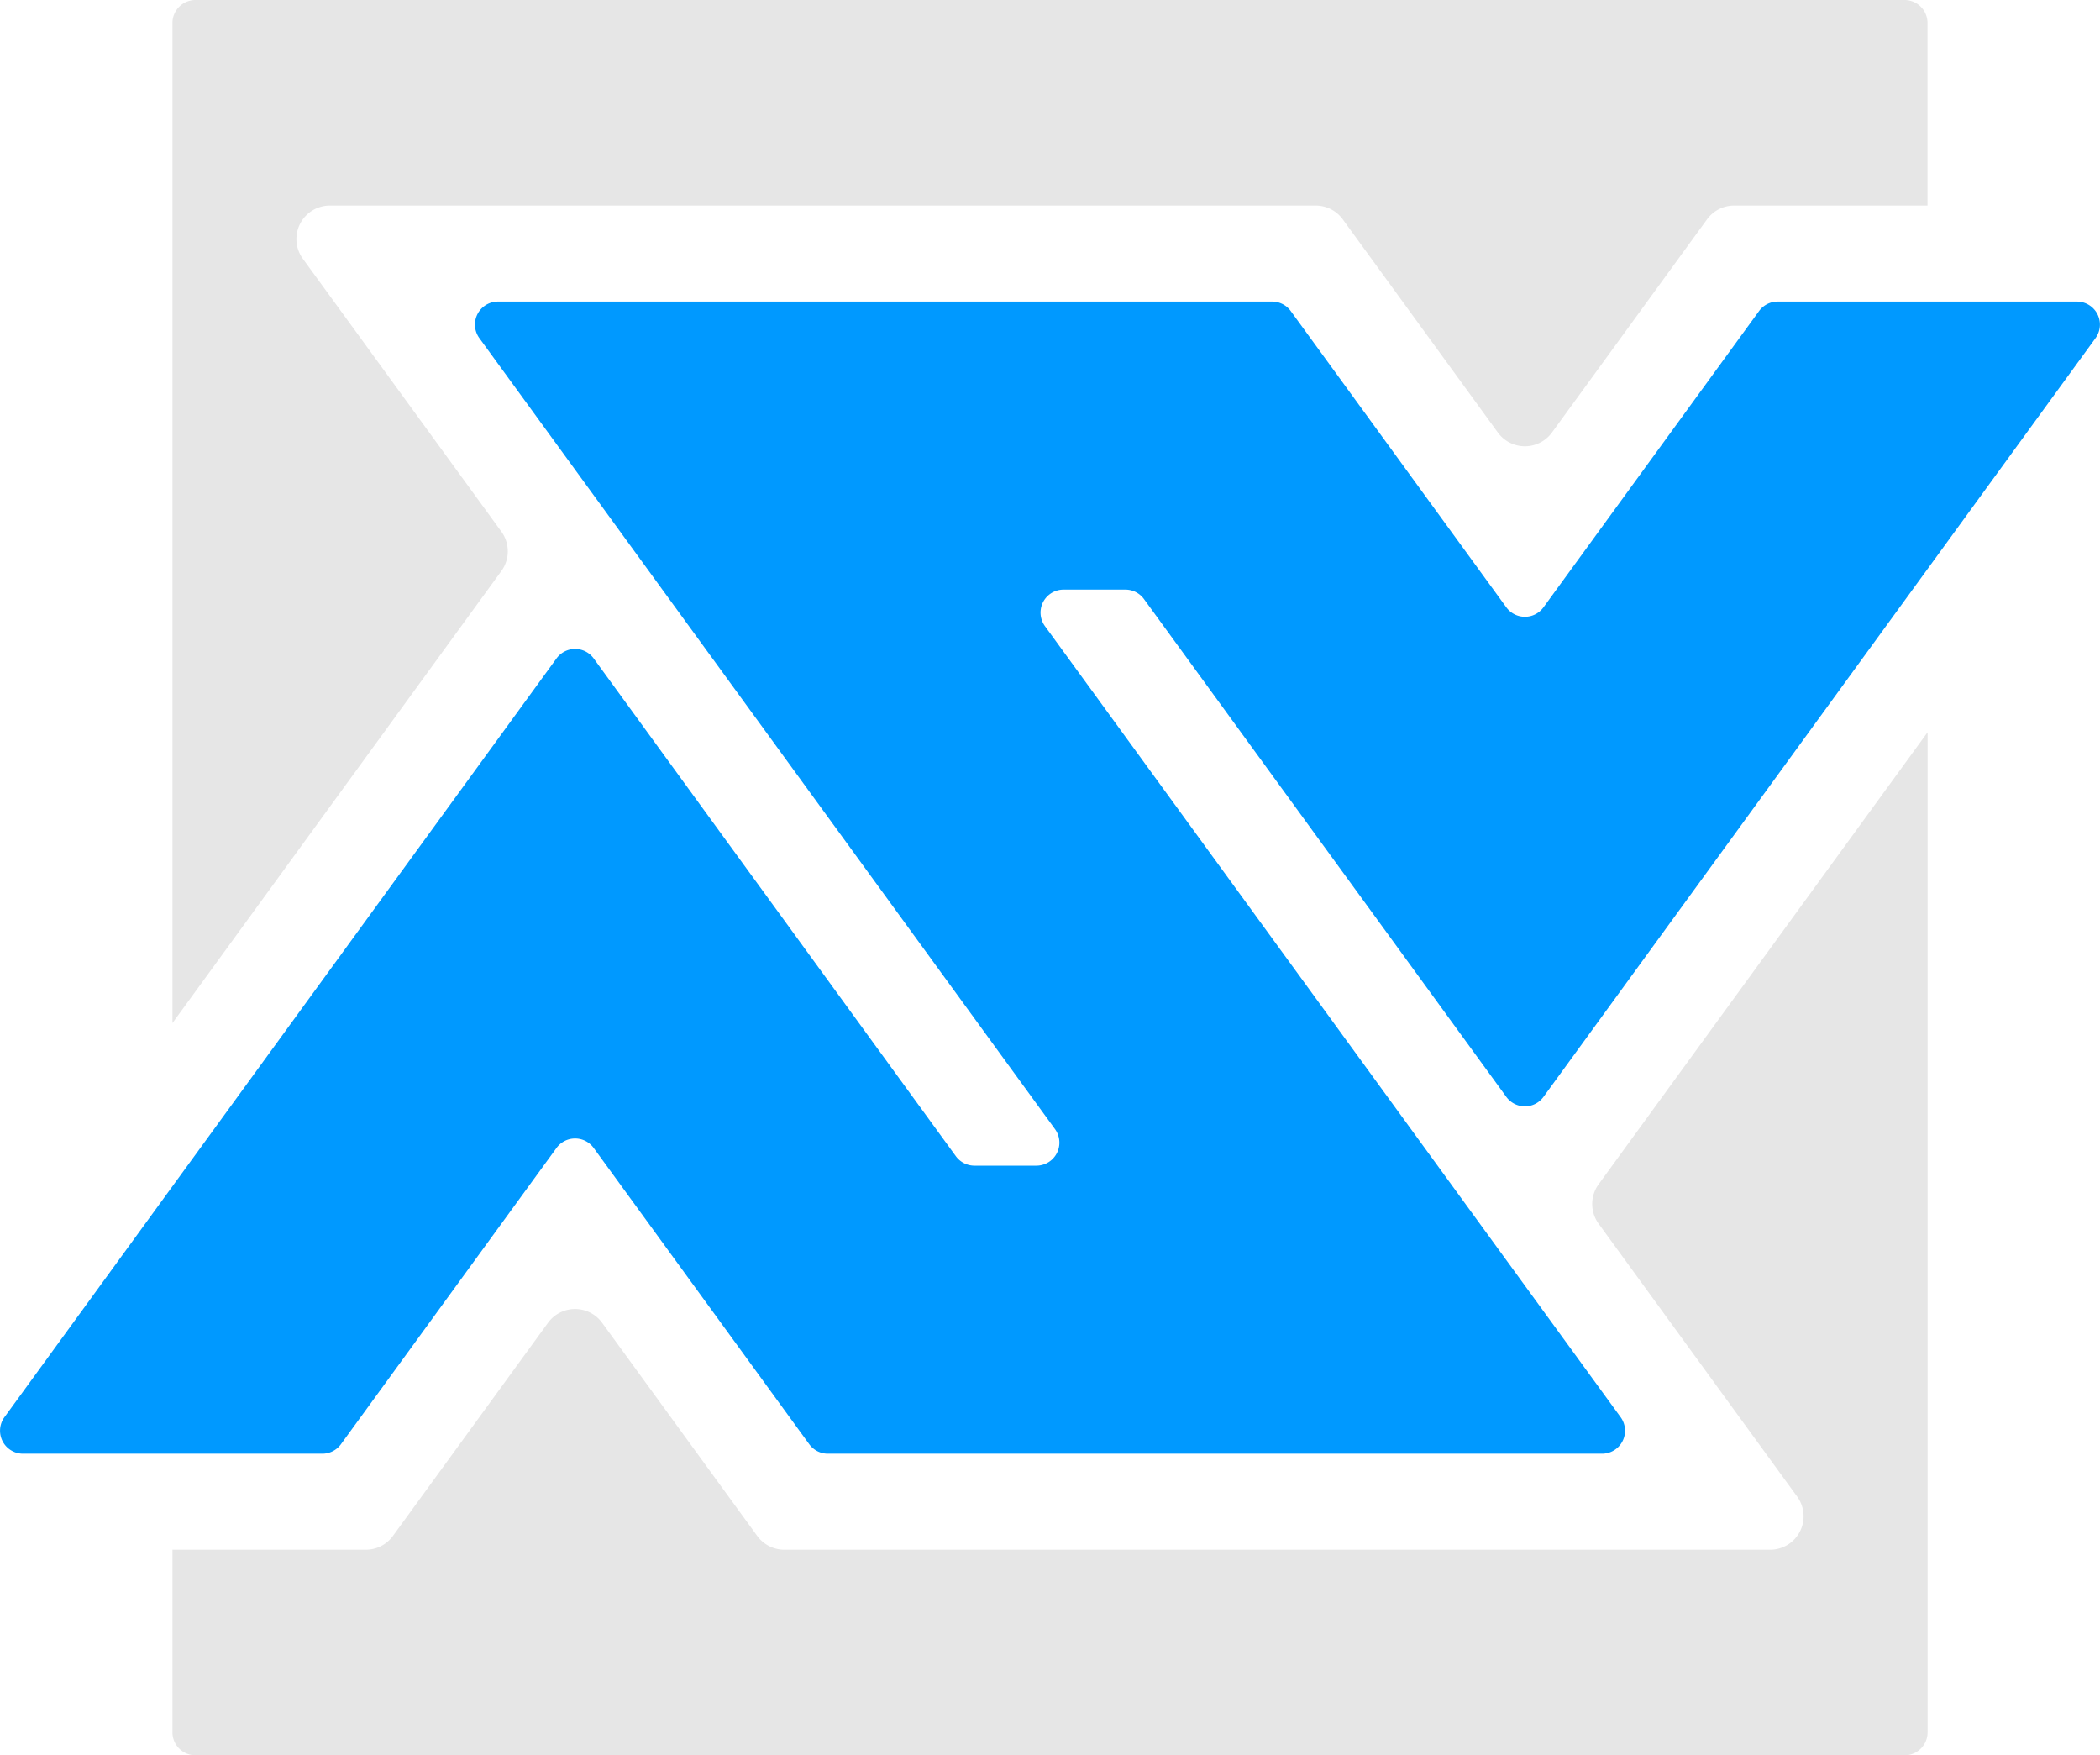
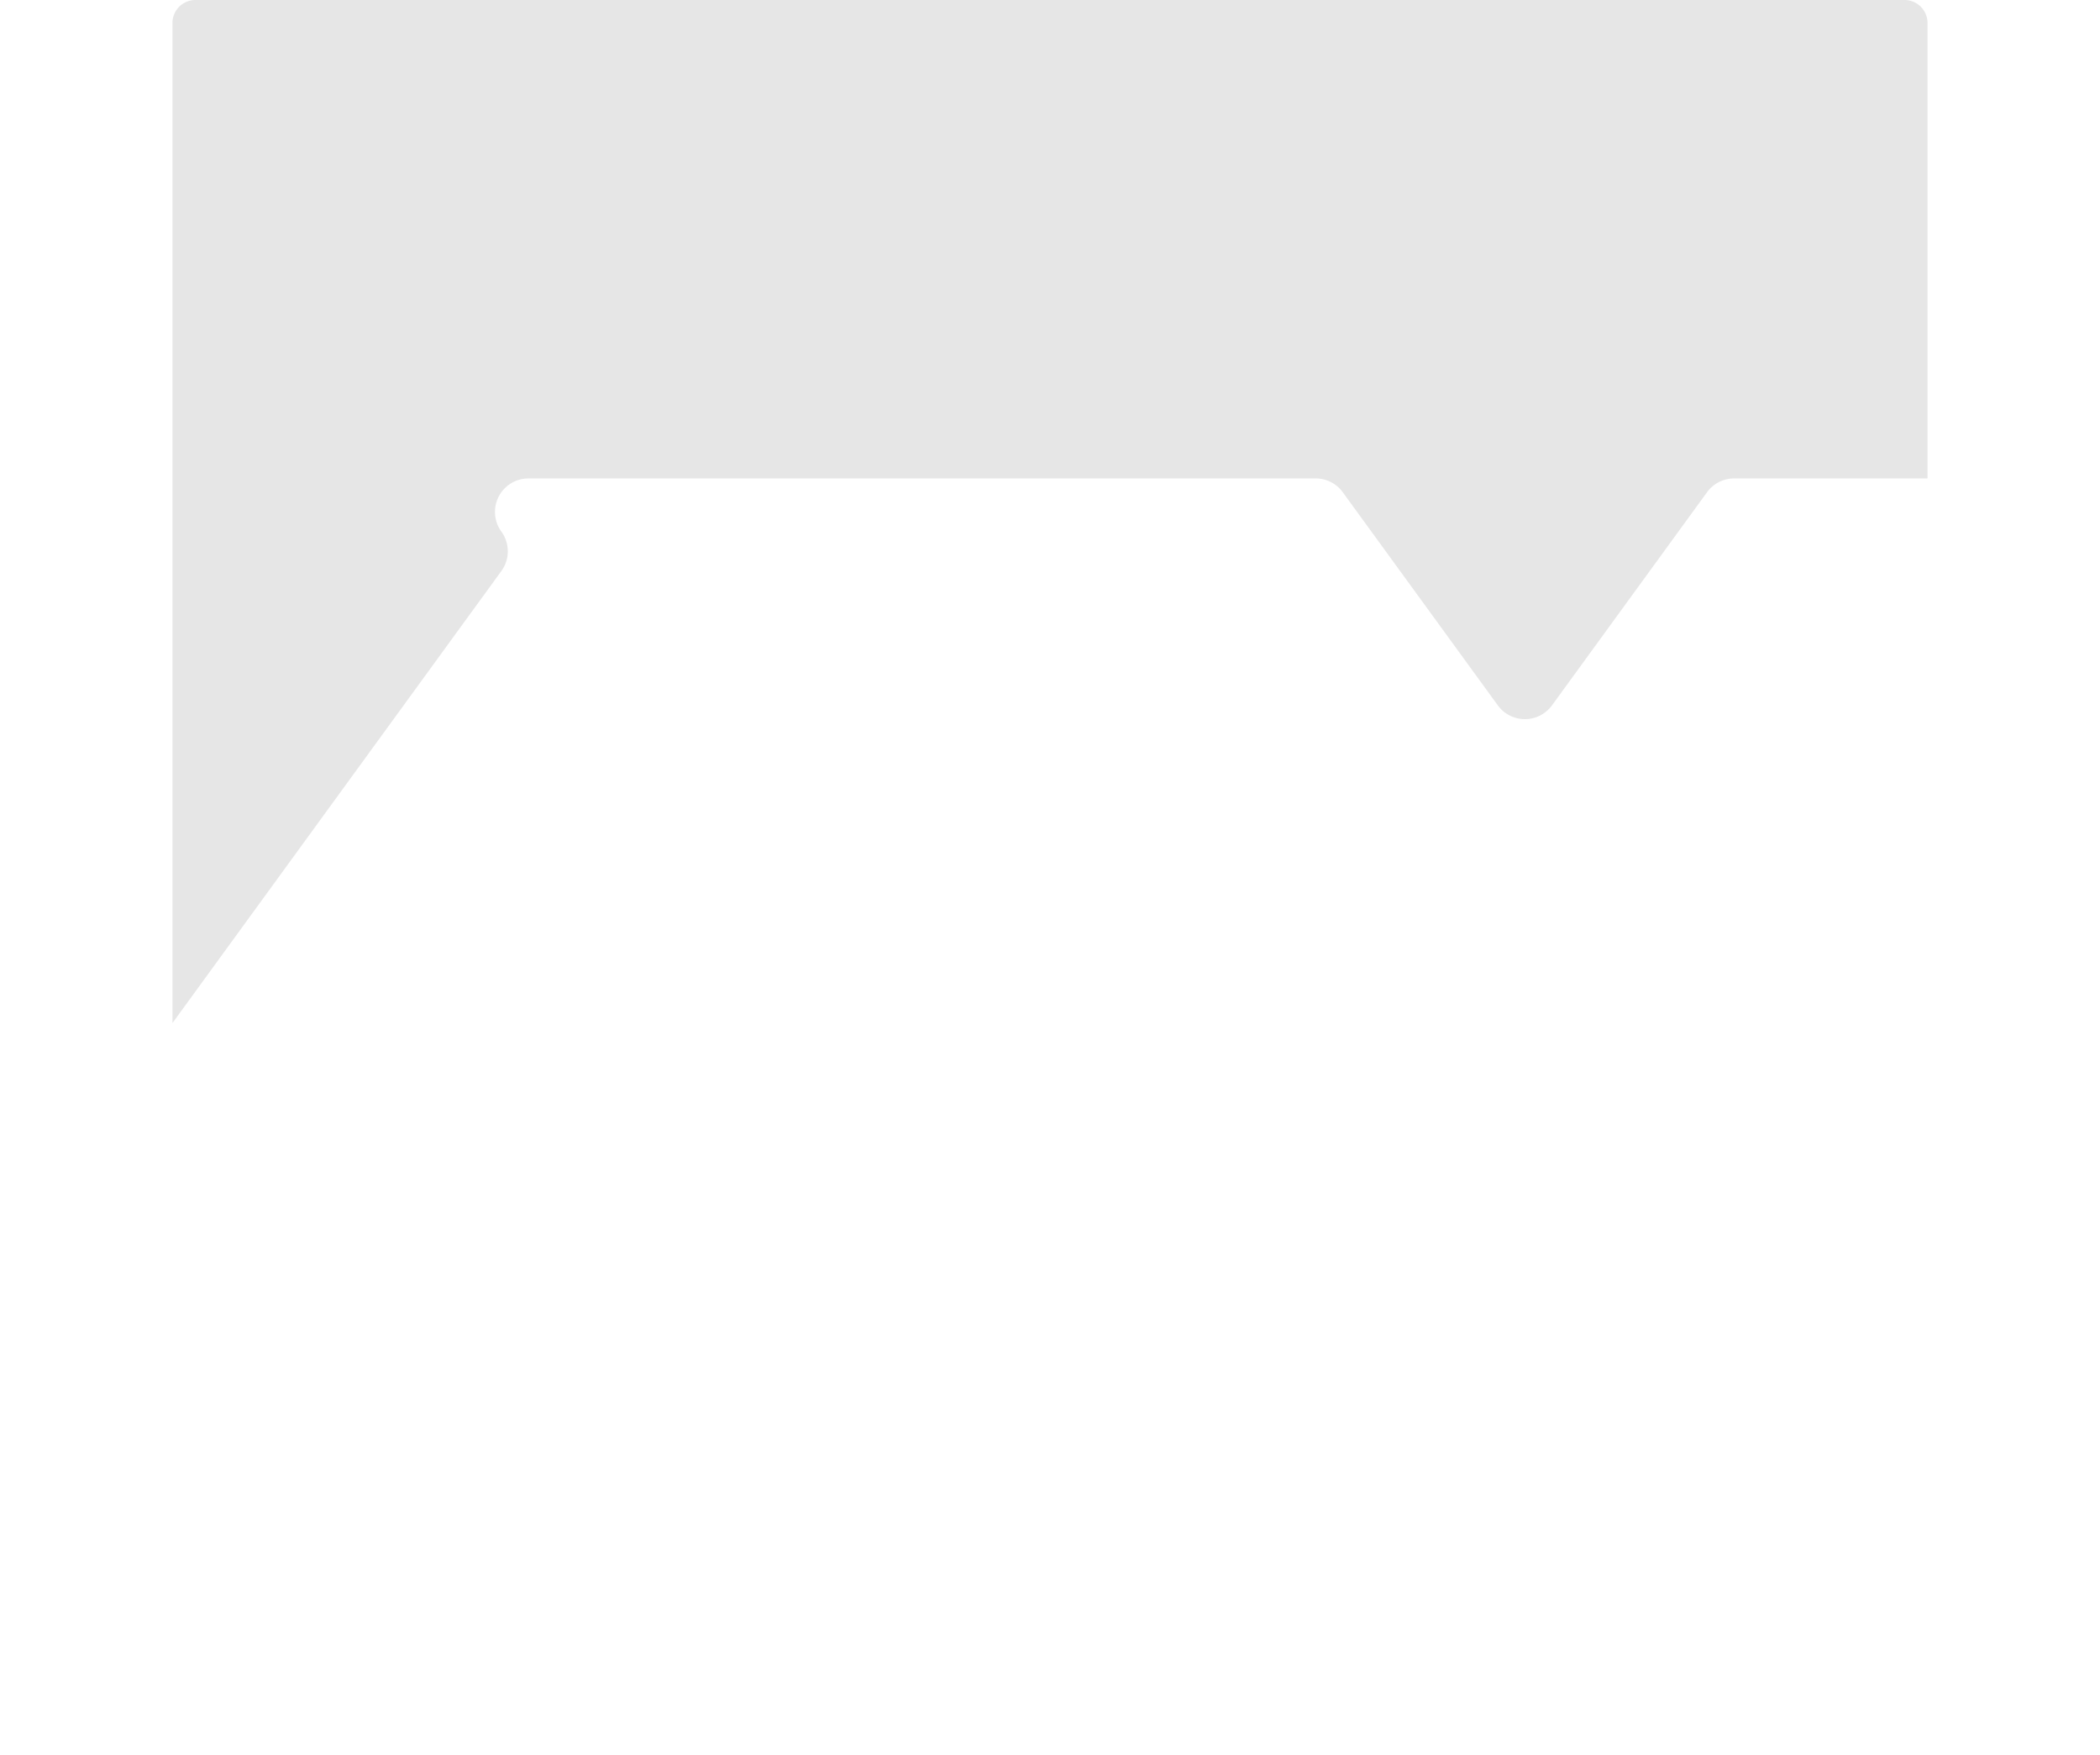
<svg xmlns="http://www.w3.org/2000/svg" width="59.827" height="50" viewBox="0 0 59.827 50">
-   <path id="Path_8" data-name="Path 8" d="M39.324,16.265a.954.954,0,0,0,0-1.122L33.667,7.37a.954.954,0,0,1,.771-1.515H62.523a.955.955,0,0,1,.771.393l4.418,6.072a.954.954,0,0,0,1.542,0l4.418-6.072a.954.954,0,0,1,.771-.393h5.51V.655A.655.655,0,0,0,79.3,0H30.608a.656.656,0,0,0-.655.655V29.142Z" transform="translate(-25.04)" fill="#e6e6e6" />
-   <path id="Path_9" data-name="Path 9" d="M70.583,140.035a.954.954,0,0,0,0,1.122l5.656,7.773a.953.953,0,0,1-.771,1.515H47.384a.953.953,0,0,1-.771-.393l-4.419-6.072a.953.953,0,0,0-1.542,0l-4.418,6.072a.953.953,0,0,1-.771.393h-5.51v5.2a.656.656,0,0,0,.655.655H79.3a.655.655,0,0,0,.655-.655V127.158Z" transform="translate(-25.04 -106.3)" fill="#e6e6e6" />
-   <path id="Path_10" data-name="Path 10" d="M30.3,60.576h1.761a.655.655,0,0,1,.53.27L42.913,75.025a.655.655,0,0,0,1.06,0L59.7,53.412a.656.656,0,0,0-.53-1.041H50.644a.656.656,0,0,0-.53.27L43.973,61.08a.655.655,0,0,1-1.06,0l-6.141-8.439a.656.656,0,0,0-.53-.27H14.186a.656.656,0,0,0-.53,1.041l16.4,22.532a.656.656,0,0,1-.53,1.041H27.761a.656.656,0,0,1-.53-.27L16.914,62.537a.655.655,0,0,0-1.06,0L.127,84.149a.655.655,0,0,0,.53,1.041H9.183a.655.655,0,0,0,.53-.27l6.141-8.439a.655.655,0,0,1,1.06,0l6.141,8.439a.655.655,0,0,0,.53.27H45.64a.655.655,0,0,0,.53-1.041l-16.4-22.532a.655.655,0,0,1,.53-1.041" transform="translate(0 -43.781)" fill="#09f" />
+   <path id="Path_8" data-name="Path 8" d="M39.324,16.265a.954.954,0,0,0,0-1.122a.954.954,0,0,1,.771-1.515H62.523a.955.955,0,0,1,.771.393l4.418,6.072a.954.954,0,0,0,1.542,0l4.418-6.072a.954.954,0,0,1,.771-.393h5.51V.655A.655.655,0,0,0,79.3,0H30.608a.656.656,0,0,0-.655.655V29.142Z" transform="translate(-25.04)" fill="#e6e6e6" />
</svg>